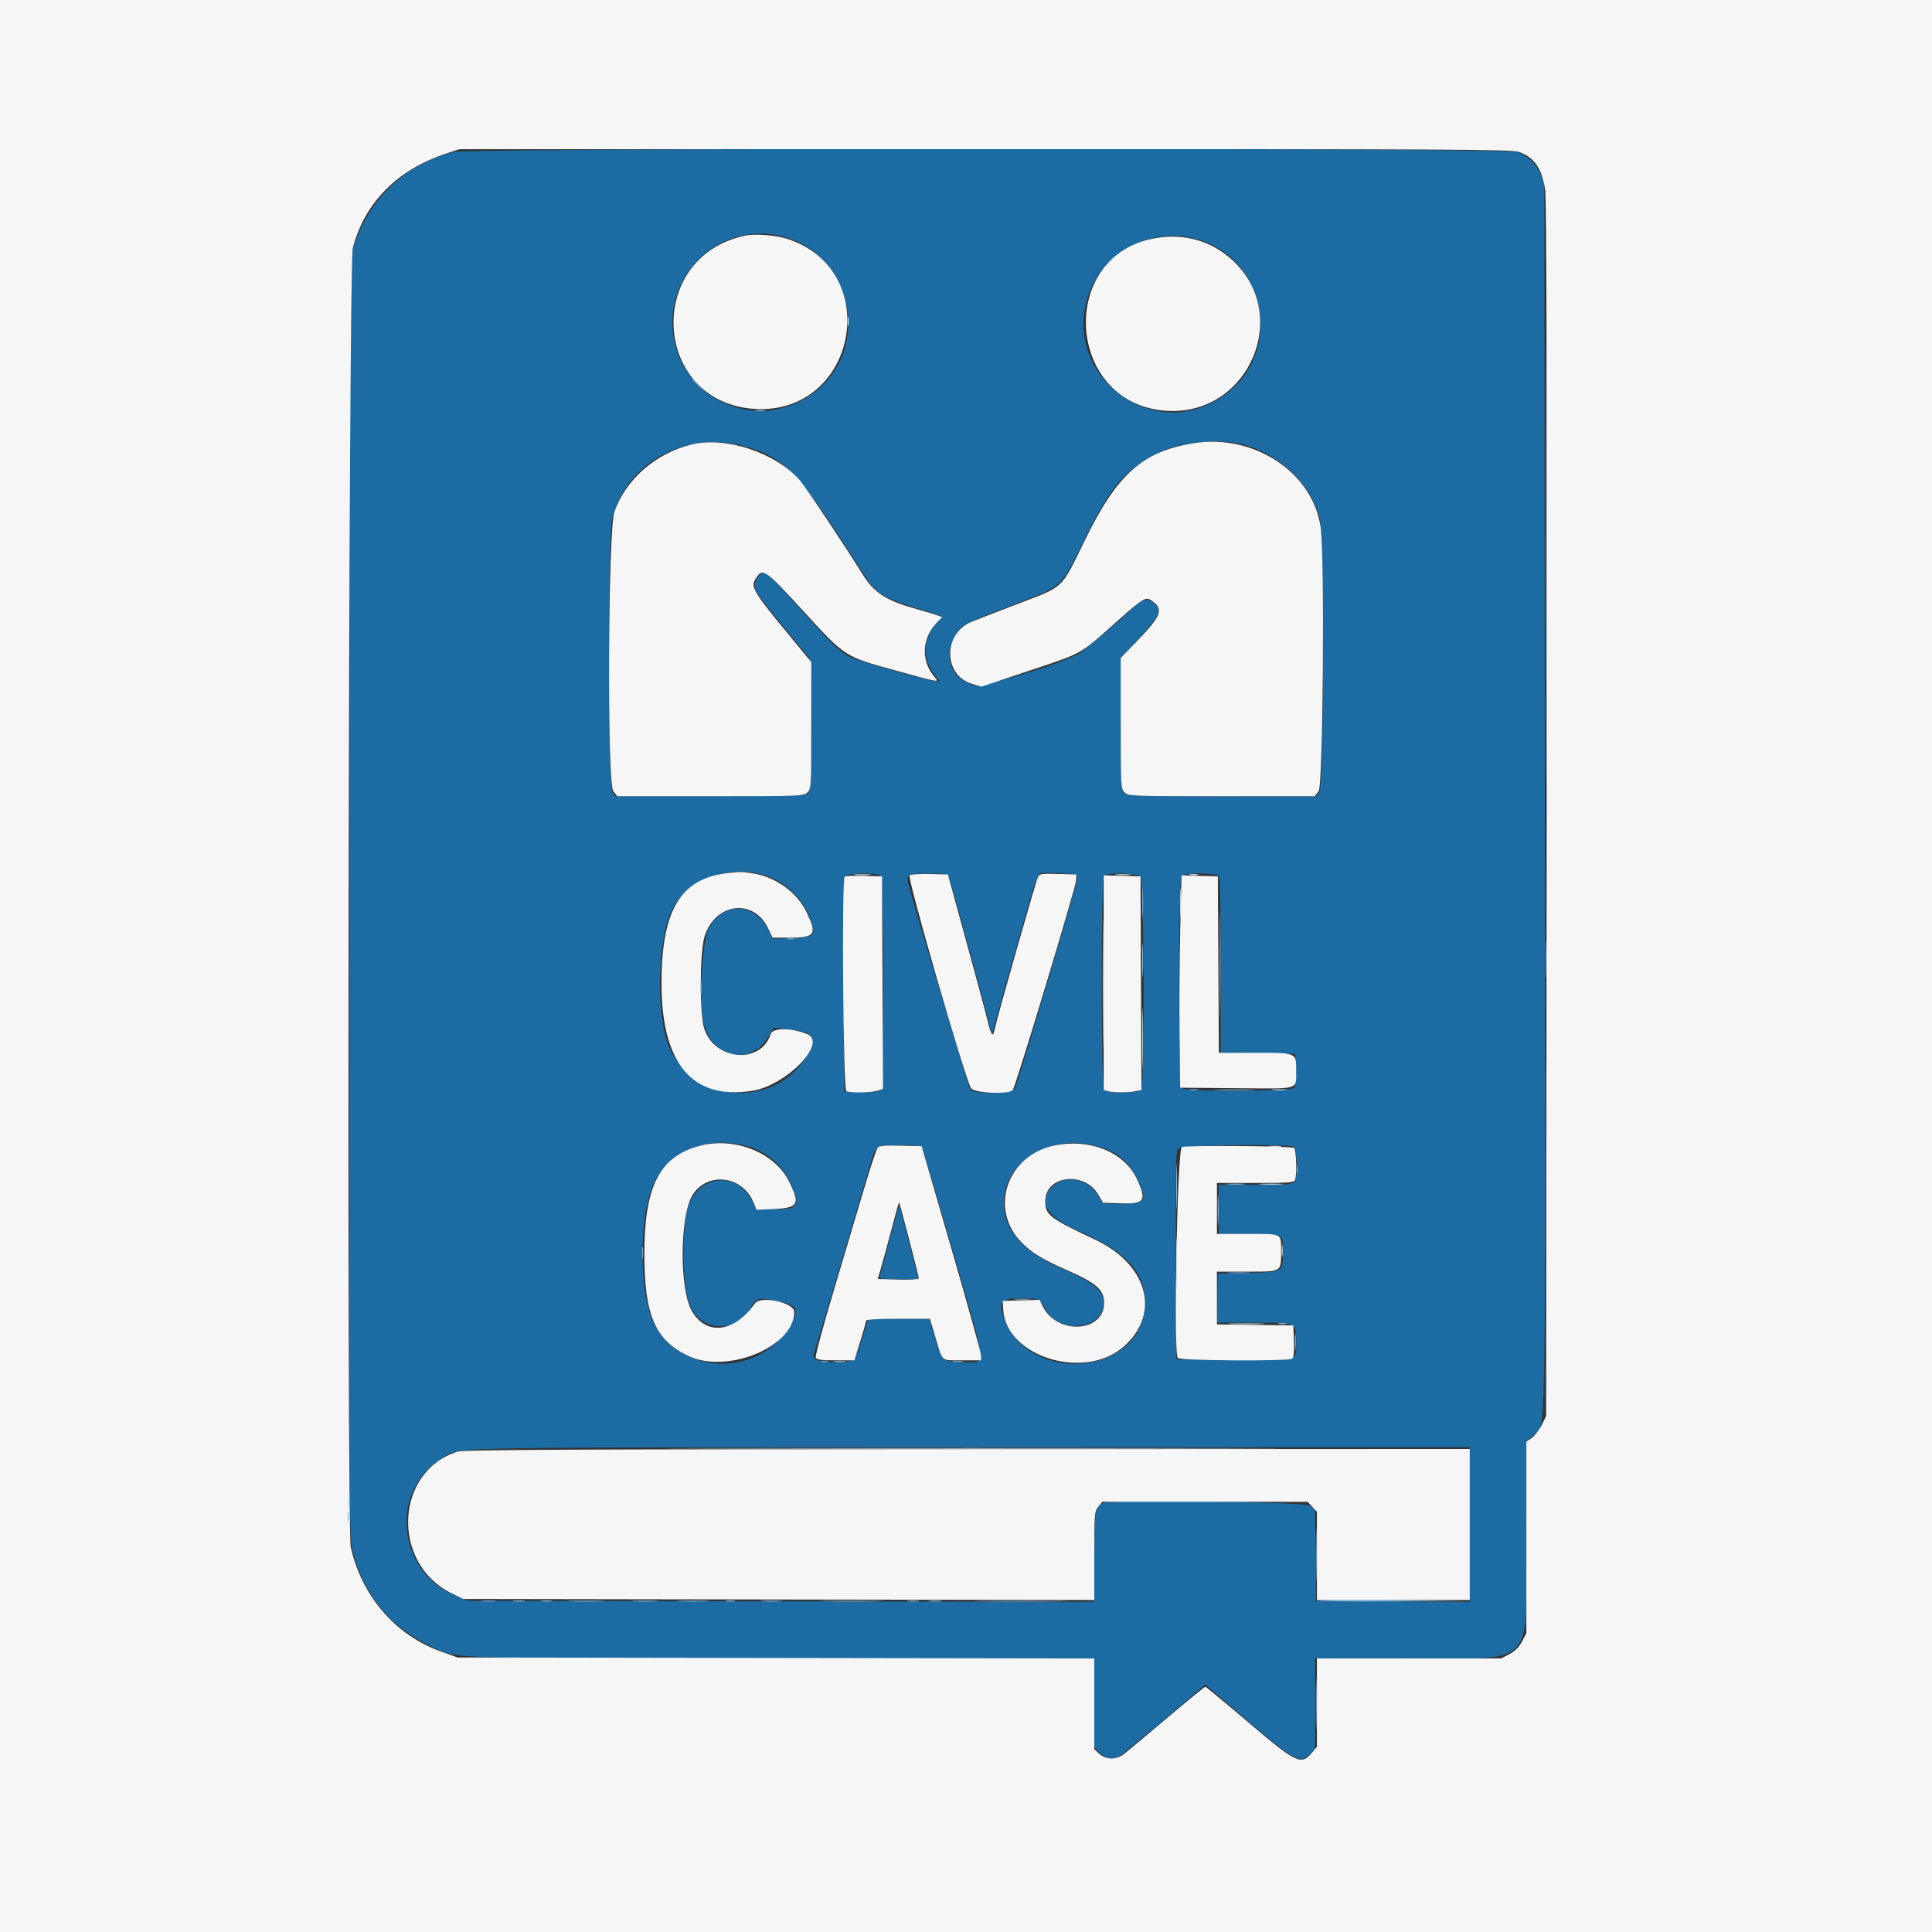
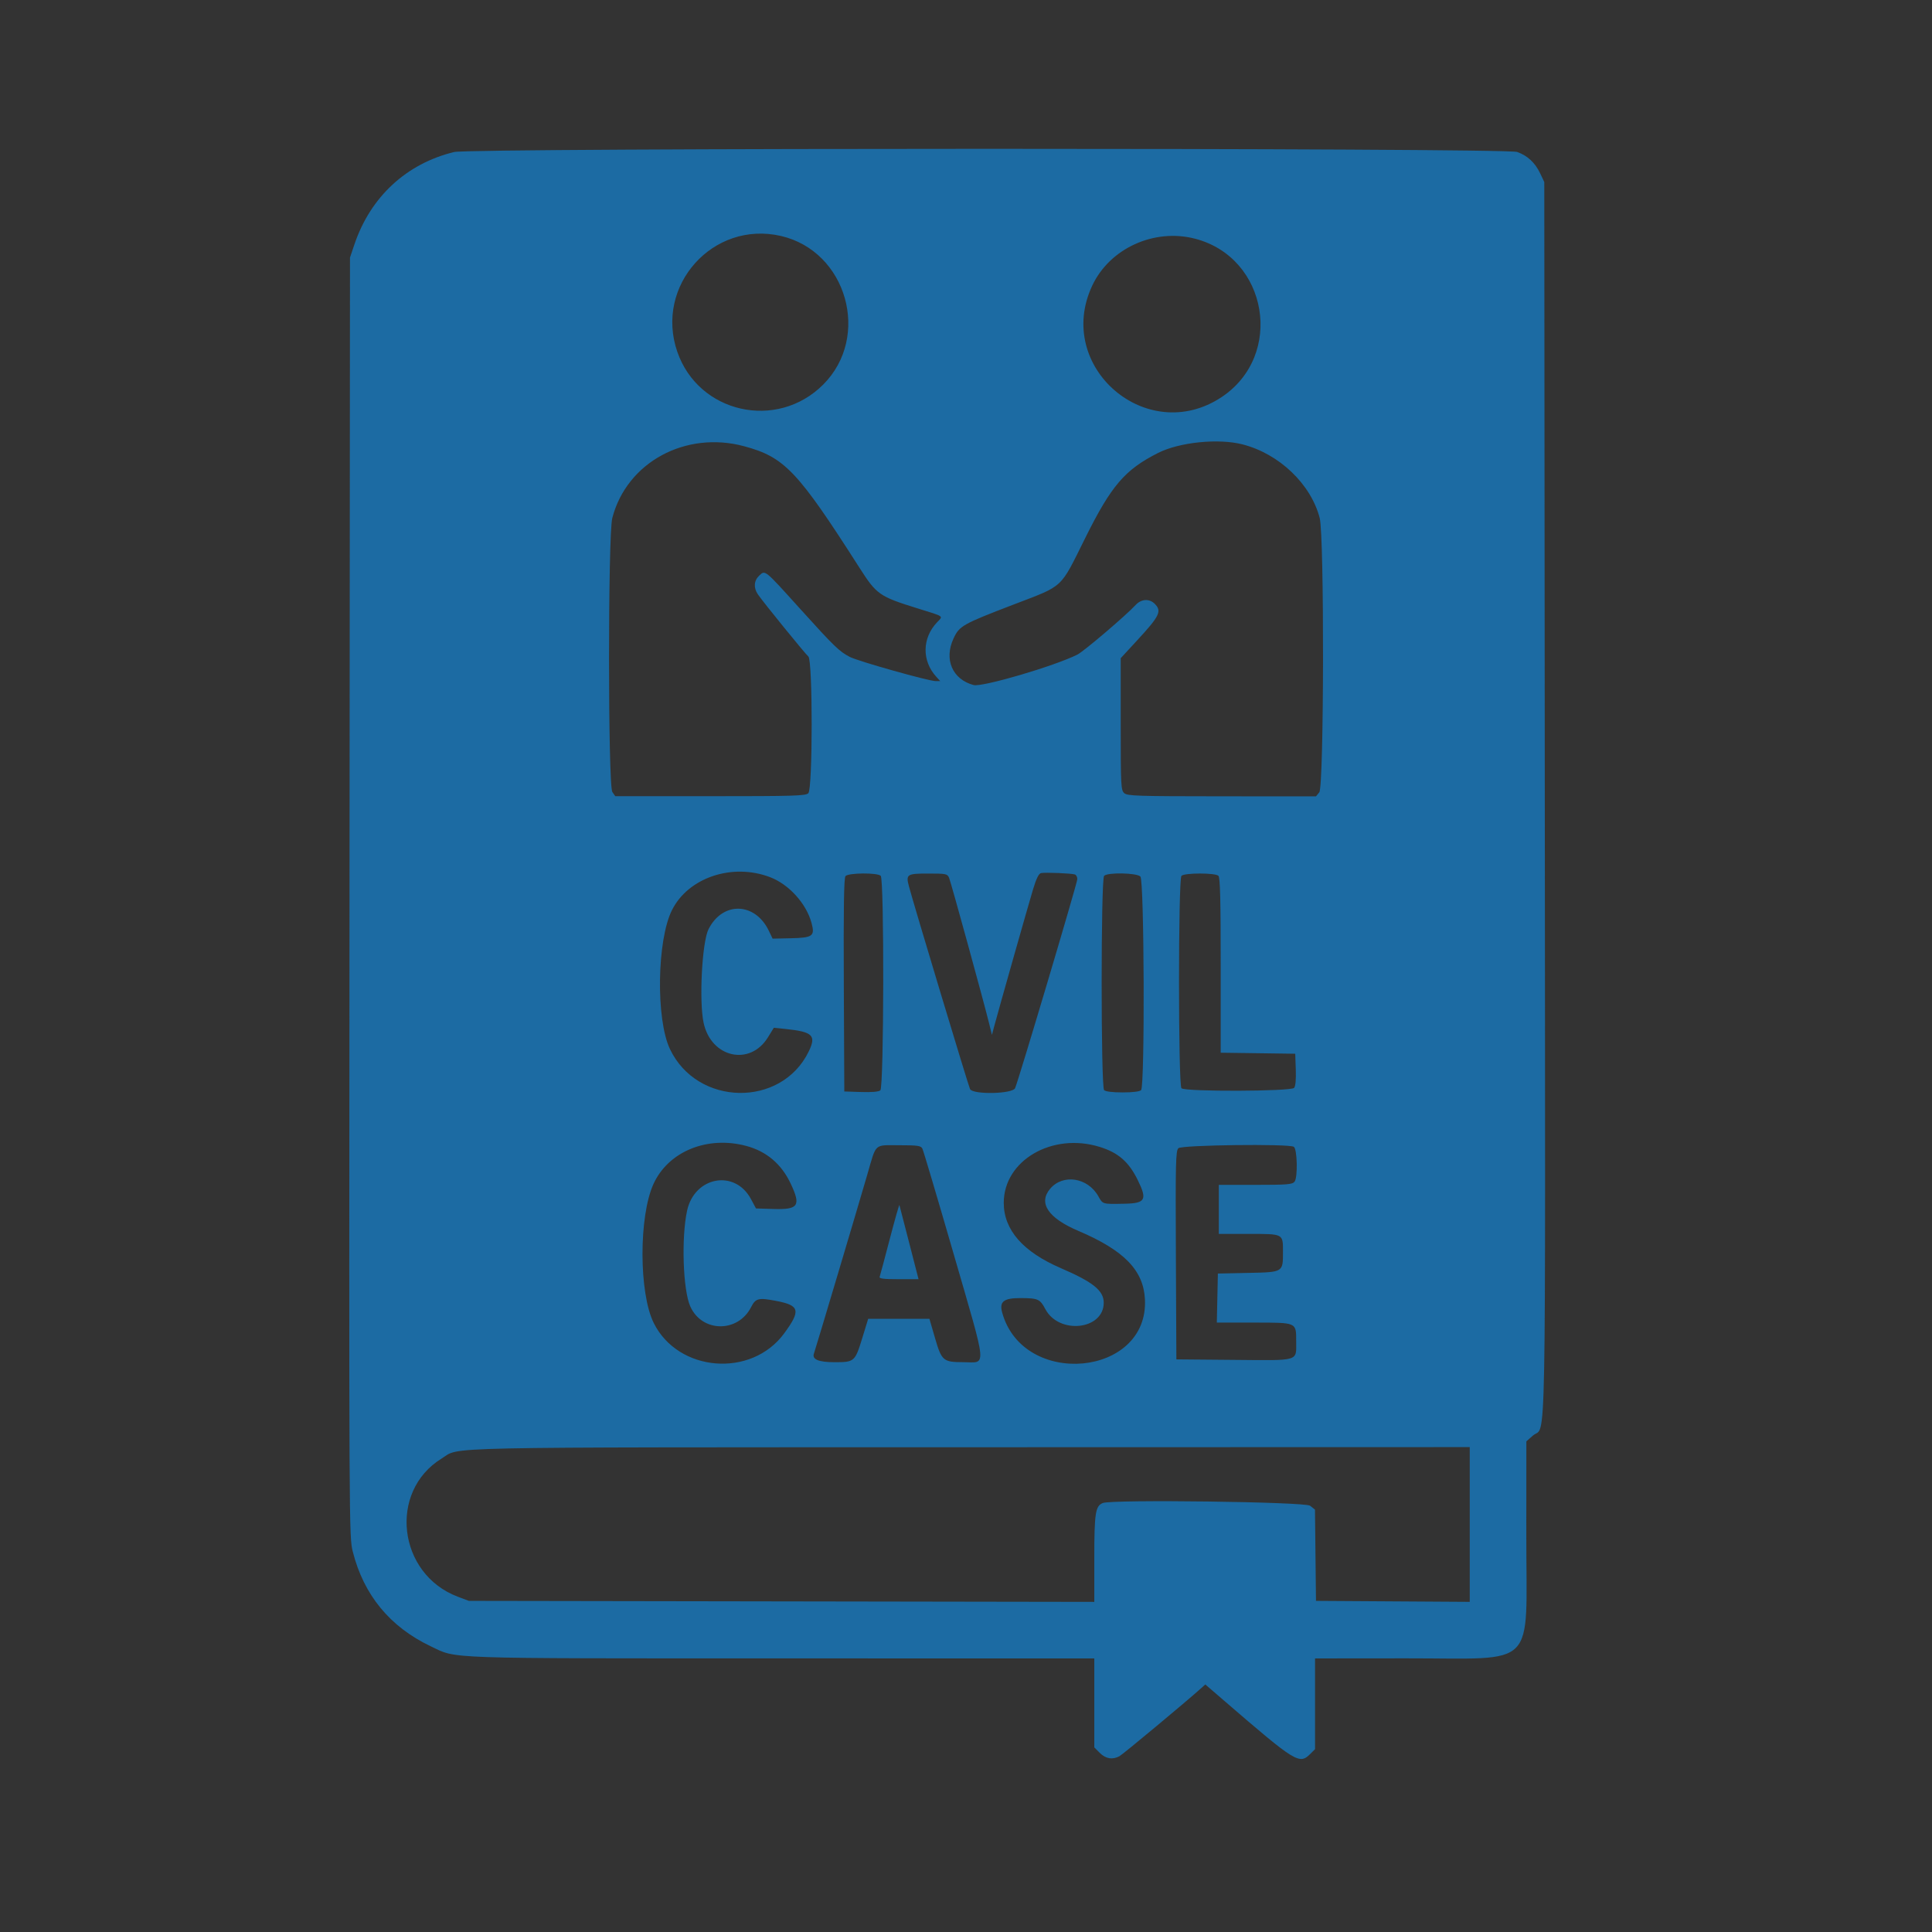
<svg xmlns="http://www.w3.org/2000/svg" id="svg" width="400" height="400" viewBox="0, 0, 400,400">
  <rect x="0" y="0" width="400" height="400" fill="#333333" stroke="none" />
  <g id="svgg">
    <path id="path0" d="M94.031 31.471 C 84.153 33.865,76.705 40.760,73.385 50.586 L 72.461 53.320 72.359 185.739 C 72.258 317.391,72.262 318.175,73.045 321.272 C 75.314 330.242,80.755 336.845,89.174 340.843 C 94.734 343.484,90.714 343.345,162.012 343.353 L 226.563 343.359 226.563 352.569 L 226.563 361.779 227.704 362.921 C 228.925 364.142,230.319 364.378,231.764 363.608 C 232.459 363.237,245.561 352.333,248.699 349.513 L 249.546 348.751 253.582 352.232 C 268.358 364.975,269.025 365.385,271.307 363.104 L 272.266 362.145 272.266 352.752 L 272.266 343.359 291.113 343.342 C 318.588 343.317,315.995 345.952,316.007 318.054 L 316.016 298.414 317.357 297.235 C 320.179 294.758,319.952 306.887,319.833 165.234 L 319.727 37.695 318.898 35.938 C 317.843 33.698,316.263 32.222,314.106 31.460 C 311.647 30.593,97.613 30.604,94.031 31.471 M161.675 48.852 C 175.335 52.001,180.366 69.709,170.421 79.637 C 160.828 89.214,144.602 85.546,140.220 72.809 C 135.514 59.132,147.622 45.612,161.675 48.852 M247.447 49.427 C 262.549 53.361,265.920 73.587,252.912 82.221 C 237.467 92.473,218.269 75.945,226.124 59.159 C 229.747 51.417,238.954 47.215,247.447 49.427 M154.102 92.398 C 162.429 94.648,165.139 97.505,177.919 117.509 C 181.501 123.116,182.042 123.494,190.039 125.978 C 195.618 127.711,195.304 127.488,194.035 128.813 C 190.896 132.091,190.824 136.813,193.864 140.137 L 194.667 141.016 193.720 141.015 C 192.264 141.014,177.673 136.904,175.944 136.008 C 173.764 134.878,172.711 133.857,165.592 125.977 C 158.214 117.808,158.445 117.996,157.194 119.171 C 156.086 120.212,155.978 121.695,156.912 123.058 C 158.033 124.695,166.724 135.390,167.364 135.922 C 168.283 136.685,168.274 163.310,167.355 164.230 C 166.813 164.772,164.431 164.844,147.065 164.844 L 127.388 164.844 126.780 163.976 C 125.871 162.678,125.862 110.728,126.770 107.243 C 129.773 95.715,141.934 89.110,154.102 92.398 M257.242 92.001 C 264.821 93.936,271.397 100.204,273.229 107.240 C 274.200 110.968,274.123 162.832,273.145 164.037 L 272.461 164.879 252.967 164.867 C 235.319 164.856,233.404 164.793,232.752 164.203 C 232.078 163.593,232.031 162.671,232.031 149.910 L 232.031 136.269 235.443 132.573 C 240.122 127.505,240.589 126.527,239.063 125.000 C 237.956 123.893,236.274 124.001,235.127 125.251 C 233.172 127.383,224.396 134.858,223.065 135.525 C 218.297 137.915,203.347 142.304,201.579 141.833 C 197.185 140.662,195.400 136.524,197.419 132.189 C 198.632 129.583,199.253 129.232,209.771 125.195 C 220.421 121.107,219.369 122.082,224.704 111.354 C 230.093 100.515,232.902 97.240,239.784 93.770 C 244.200 91.544,252.255 90.727,257.242 92.001 M159.432 181.607 C 163.343 183.097,166.953 187.091,168.027 191.115 C 168.749 193.821,168.275 194.160,163.638 194.258 L 159.961 194.336 159.177 192.704 C 156.321 186.760,149.607 186.586,146.691 192.381 C 145.351 195.042,144.710 207.250,145.673 211.757 C 147.219 218.993,155.274 220.813,158.995 214.766 L 160.212 212.788 162.625 213.037 C 168.290 213.622,169.061 214.379,167.415 217.743 C 161.719 229.386,144.309 229.044,138.698 217.179 C 135.775 210.998,136.012 194.681,139.116 188.448 C 142.479 181.694,151.600 178.623,159.432 181.607 M222.559 181.053 C 222.827 181.148,223.047 181.581,223.047 182.015 C 223.047 182.795,210.902 223.596,210.164 225.293 C 209.641 226.497,201.463 226.668,200.836 225.488 C 200.516 224.886,189.180 187.267,188.185 183.505 C 187.527 181.015,187.762 180.859,192.184 180.859 C 195.881 180.859,196.133 180.911,196.495 181.738 C 196.864 182.579,203.587 207.037,204.791 211.914 L 205.369 214.258 205.836 212.500 C 206.700 209.244,212.913 187.334,213.887 184.110 C 214.554 181.900,215.061 180.869,215.531 180.764 C 216.349 180.582,221.869 180.809,222.559 181.053 M182.344 181.328 C 183.089 182.073,183.013 225.129,182.265 225.749 C 181.915 226.040,180.474 226.163,178.261 226.090 L 174.805 225.977 174.704 203.950 C 174.631 188.008,174.725 181.777,175.045 181.392 C 175.619 180.699,181.662 180.647,182.344 181.328 M236.105 181.473 C 236.912 182.280,237.052 224.901,236.250 225.703 C 235.958 225.995,234.514 226.172,232.422 226.172 C 230.330 226.172,228.886 225.995,228.594 225.703 C 227.917 225.027,227.917 182.005,228.594 181.328 C 229.331 180.591,235.338 180.707,236.105 181.473 M252.266 181.328 C 252.617 181.679,252.734 186.335,252.734 199.875 L 252.734 217.952 260.449 218.058 L 268.164 218.164 268.278 221.425 C 268.350 223.492,268.226 224.886,267.937 225.233 C 267.322 225.975,245.347 226.050,244.609 225.312 C 243.933 224.636,243.933 182.005,244.609 181.328 C 245.242 180.695,251.633 180.695,252.266 181.328 M154.492 237.248 C 158.684 238.365,161.779 240.983,163.694 245.031 C 165.874 249.641,165.315 250.470,160.135 250.308 L 156.519 250.195 155.472 248.242 C 152.141 242.032,143.761 243.587,142.244 250.698 C 141.043 256.330,141.402 267.056,142.905 270.455 C 145.309 275.890,152.767 275.996,155.504 270.634 C 156.455 268.771,157.012 268.634,160.749 269.349 C 165.580 270.274,165.831 271.340,162.334 276.090 C 155.546 285.310,140.427 284.096,135.355 273.924 C 132.266 267.727,132.238 251.809,135.305 245.110 C 138.378 238.397,146.427 235.099,154.492 237.248 M227.712 237.463 C 231.547 238.657,233.709 240.548,235.568 244.336 C 237.566 248.408,237.156 249.135,232.806 249.219 C 228.201 249.309,228.342 249.349,227.399 247.672 C 225.210 243.777,220.061 242.982,217.411 246.131 C 214.927 249.083,217.011 252.185,223.265 254.843 C 232.722 258.863,236.739 262.988,237.047 268.993 C 237.869 285.035,211.818 287.467,207.491 271.753 C 206.868 269.492,207.797 268.748,211.230 268.755 C 214.906 268.763,215.318 268.943,216.415 271.018 C 219.237 276.363,228.516 275.359,228.516 269.709 C 228.516 267.210,226.305 265.429,219.638 262.557 C 211.778 259.170,207.808 254.625,207.817 249.023 C 207.830 240.235,217.871 234.400,227.712 237.463 M190.962 237.793 C 191.163 238.169,194.094 248.041,197.477 259.730 C 204.519 284.068,204.340 282.036,199.437 282.025 C 195.273 282.017,194.958 281.748,193.590 277.046 L 192.427 273.047 186.088 273.047 L 179.748 273.047 178.518 277.051 C 177.021 281.920,176.894 282.031,172.805 282.031 C 169.452 282.031,168.055 281.435,168.527 280.204 C 168.780 279.546,177.616 249.909,179.567 243.178 C 181.486 236.555,180.887 237.109,186.133 237.109 C 189.986 237.109,190.648 237.203,190.962 237.793 M267.870 237.431 C 268.591 237.889,268.713 243.821,268.019 244.663 C 267.552 245.228,266.496 245.313,259.913 245.313 L 252.344 245.313 252.344 250.391 L 252.344 255.469 258.516 255.469 C 265.781 255.469,265.625 255.387,265.625 259.183 C 265.625 263.445,265.718 263.389,258.355 263.544 L 252.148 263.675 252.039 268.752 L 251.930 273.828 259.531 273.828 C 268.565 273.828,268.359 273.738,268.359 277.688 C 268.359 281.933,269.241 281.669,255.469 281.549 L 243.555 281.445 243.454 259.894 C 243.364 240.688,243.420 238.277,243.970 237.727 C 244.645 237.051,266.840 236.776,267.870 237.431 M184.214 256.536 C 183.161 260.568,182.220 264.087,182.124 264.355 C 181.990 264.726,182.937 264.844,186.061 264.844 L 190.175 264.844 188.238 257.324 C 187.173 253.188,186.263 249.670,186.215 249.505 C 186.167 249.340,185.267 252.504,184.214 256.536 M304.297 315.629 L 304.297 331.649 288.379 331.547 L 272.461 331.445 272.356 321.996 L 272.252 312.546 271.229 311.742 C 270.209 310.939,230.327 310.417,228.338 311.180 C 226.791 311.774,226.562 313.249,226.563 322.644 L 226.563 331.654 161.816 331.550 L 97.070 331.445 94.782 330.581 C 82.344 325.884,80.349 308.794,91.442 301.968 C 95.455 299.499,87.742 299.663,200.879 299.635 L 304.297 299.609 304.297 315.629 " stroke="none" fill="#1c6ba3" fill-rule="evenodd" />
-     <path id="path1" d="M0.000 200.000 L 0.000 400.000 200.000 400.000 L 400.000 400.000 400.000 200.000 L 400.000 0.000 200.000 0.000 L 0.000 0.000 0.000 200.000 M314.491 31.459 C 317.655 32.575,319.242 34.873,319.922 39.323 C 320.201 41.148,320.297 81.718,320.224 167.578 L 320.117 293.164 319.205 295.017 C 318.703 296.036,317.780 297.234,317.154 297.680 L 316.016 298.491 316.016 318.325 L 316.016 338.158 315.116 339.859 C 314.501 341.022,313.678 341.845,312.516 342.460 L 310.815 343.359 291.735 343.359 L 272.656 343.359 272.656 352.509 L 272.656 361.659 271.645 362.861 C 269.389 365.542,268.435 365.090,258.516 356.645 C 253.725 352.566,249.691 349.226,249.553 349.223 C 249.414 349.221,245.811 352.165,241.545 355.767 C 237.279 359.368,233.282 362.708,232.662 363.189 C 231.111 364.391,228.946 364.355,227.596 363.105 L 226.562 362.147 226.563 352.757 L 226.563 343.368 160.645 343.266 L 94.727 343.164 91.360 341.959 C 81.886 338.567,74.930 330.538,72.620 320.329 C 71.770 316.574,72.169 54.801,73.029 51.437 C 75.439 42.016,82.246 35.105,92.383 31.789 L 95.117 30.894 203.955 30.877 C 300.796 30.861,312.980 30.925,314.491 31.459 M154.102 48.819 C 133.214 53.430,135.220 83.596,156.487 84.674 C 177.269 85.727,182.992 56.326,163.323 49.556 C 160.774 48.679,156.342 48.324,154.102 48.819 M239.453 49.265 C 218.696 52.607,220.580 83.818,241.614 85.060 C 258.530 86.059,267.539 65.207,255.110 53.820 C 250.851 49.917,245.347 48.316,239.453 49.265 M143.190 92.032 C 135.743 93.833,129.488 99.301,127.192 106.014 C 125.894 109.812,125.687 162.169,126.964 163.793 L 127.791 164.844 147.099 164.844 C 165.885 164.844,166.427 164.823,167.188 164.063 C 167.938 163.312,167.969 162.760,167.969 150.181 L 167.969 137.081 163.239 131.333 C 155.624 122.079,155.275 121.449,156.667 119.494 C 158.003 117.618,158.487 117.970,166.271 126.465 C 175.091 136.091,174.745 135.869,185.446 138.828 C 194.250 141.264,194.533 141.315,193.637 140.325 C 190.671 137.048,190.763 132.278,193.857 129.018 L 195.048 127.763 194.106 127.405 C 193.588 127.209,191.758 126.656,190.039 126.178 C 183.349 124.317,181.008 122.810,178.497 118.750 C 175.083 113.228,166.754 100.759,165.608 99.455 C 160.556 93.701,150.313 90.309,143.190 92.032 M247.070 91.772 C 236.526 93.497,231.336 98.120,224.673 111.719 C 219.496 122.287,220.612 121.248,210.158 125.237 C 205.325 127.082,201.018 128.771,200.588 128.992 C 195.144 131.778,195.552 139.896,201.219 141.579 L 203.197 142.167 213.220 138.823 C 224.310 135.122,223.478 135.590,231.149 128.746 C 237.028 123.501,237.231 123.392,238.815 124.638 C 240.895 126.274,240.285 127.696,235.289 132.860 L 232.031 136.228 232.031 149.754 C 232.031 162.760,232.061 163.311,232.813 164.063 C 233.573 164.823,234.115 164.844,252.901 164.844 L 272.209 164.844 273.019 163.815 C 273.928 162.658,274.283 115.261,273.428 109.180 C 271.829 97.813,259.582 89.724,247.070 91.772 M150.781 180.744 C 140.969 181.821,137.010 188.288,136.958 203.320 C 136.901 220.161,143.247 227.787,155.706 225.850 C 162.815 224.745,171.439 215.830,167.090 214.083 C 163.795 212.760,159.983 212.761,159.563 214.085 C 157.545 220.443,147.866 219.608,145.785 212.896 C 144.822 209.791,144.863 197.299,145.847 194.004 C 147.942 186.984,155.932 185.838,158.984 192.119 L 159.961 194.129 163.546 194.135 C 168.755 194.143,169.204 193.457,166.991 188.867 C 165.016 184.773,160.703 181.618,156.035 180.854 C 153.707 180.473,153.325 180.465,150.781 180.744 M188.315 181.213 C 187.744 181.583,199.766 223.240,201.037 225.293 C 201.680 226.332,208.877 226.657,209.684 225.684 C 210.271 224.975,222.764 183.619,222.812 182.227 L 222.852 181.055 219.064 180.943 C 215.757 180.846,215.230 180.920,214.911 181.529 C 214.511 182.290,206.419 210.723,206.010 212.801 C 205.602 214.872,205.253 214.588,204.540 211.603 C 204.170 210.055,202.154 202.549,200.060 194.922 L 196.252 181.055 192.560 180.955 C 190.529 180.901,188.619 181.017,188.315 181.213 M174.883 181.497 C 174.237 182.143,174.574 225.684,175.227 225.935 C 176.205 226.310,180.707 226.211,181.814 225.790 L 182.819 225.407 182.718 203.426 L 182.617 181.445 178.887 181.334 C 176.835 181.273,175.033 181.347,174.883 181.497 M228.516 203.456 L 228.516 225.690 229.395 225.926 C 230.548 226.235,233.569 226.235,235.111 225.927 L 236.335 225.682 236.234 203.564 L 236.133 181.445 232.324 181.334 L 228.516 181.222 228.516 203.456 M244.355 192.272 C 244.209 198.348,244.144 208.242,244.212 214.258 L 244.336 225.195 256.028 225.299 C 269.373 225.417,268.345 225.726,268.353 221.596 C 268.361 217.899,268.528 217.969,259.600 217.969 L 252.351 217.969 252.250 199.707 L 252.148 181.445 248.385 181.334 L 244.621 181.223 244.355 192.272 M144.597 237.304 C 136.481 239.591,133.421 245.679,133.407 259.570 C 133.393 272.198,135.593 277.371,142.383 280.681 C 150.436 284.608,164.418 278.873,164.449 271.630 C 164.458 269.683,157.484 268.172,156.294 269.862 C 152.036 275.917,146.242 276.611,143.234 271.427 C 140.641 266.958,140.724 251.724,143.365 247.453 C 146.378 242.577,153.586 243.330,155.916 248.765 L 156.654 250.486 160.128 250.319 C 165.309 250.072,165.707 249.387,163.405 244.685 C 160.406 238.561,151.935 235.236,144.597 237.304 M218.450 237.133 C 208.475 239.099,204.635 250.354,211.571 257.293 C 213.743 259.467,215.718 260.670,220.808 262.920 C 227.058 265.683,228.594 267.037,228.594 269.783 C 228.594 275.835,218.967 276.451,215.963 270.592 L 215.204 269.113 211.411 269.224 L 207.617 269.336 207.691 270.994 C 208.133 280.937,224.687 286.005,232.795 278.681 C 240.386 271.822,237.563 261.714,226.627 256.604 C 217.304 252.247,216.406 251.550,216.406 248.660 C 216.406 243.376,224.486 242.382,227.368 247.311 L 228.370 249.023 231.916 249.135 C 237.009 249.296,237.477 248.624,235.402 244.141 C 232.831 238.584,225.810 235.682,218.450 237.133 M181.699 237.625 C 181.452 237.922,180.214 241.663,178.947 245.938 C 177.679 250.213,174.847 259.729,172.653 267.085 C 170.458 274.441,168.765 280.725,168.889 281.050 C 169.071 281.522,169.895 281.641,173.004 281.641 L 176.892 281.641 178.095 277.771 C 178.756 275.643,179.297 273.709,179.297 273.474 C 179.297 273.182,181.385 273.047,185.914 273.047 L 192.531 273.047 193.545 276.465 C 195.222 282.120,194.697 281.641,199.210 281.641 L 203.125 281.641 203.098 280.566 C 203.084 279.976,200.314 270.000,196.944 258.398 L 190.817 237.305 186.482 237.195 C 183.164 237.111,182.042 237.212,181.699 237.625 M244.688 237.485 C 243.754 237.869,242.930 280.047,243.836 281.152 C 244.300 281.718,266.619 281.865,267.497 281.308 C 267.861 281.078,267.970 280.067,267.888 277.701 L 267.773 274.414 259.863 274.308 L 251.953 274.203 251.953 268.742 L 251.953 263.281 258.125 263.281 C 265.479 263.281,265.234 263.424,265.234 259.143 C 265.234 255.230,265.706 255.469,257.976 255.469 L 251.953 255.469 251.953 250.195 L 251.953 244.922 259.919 244.922 C 266.823 244.922,267.917 244.839,268.122 244.304 C 268.548 243.195,268.383 237.952,267.914 237.662 C 267.257 237.256,245.648 237.092,244.688 237.485 M188.243 256.679 C 189.338 260.890,190.235 264.494,190.235 264.687 C 190.236 264.882,188.339 264.985,185.991 264.918 L 181.745 264.797 182.608 261.793 C 183.083 260.141,184.054 256.547,184.766 253.806 C 185.479 251.065,186.105 248.867,186.157 248.923 C 186.209 248.978,187.148 252.469,188.243 256.679 M94.727 300.544 C 81.684 304.645,80.922 323.746,93.555 329.911 L 95.898 331.055 161.230 331.158 L 226.563 331.261 226.563 322.129 C 226.563 313.481,226.605 312.941,227.372 311.967 L 228.182 310.938 249.461 310.938 L 270.740 310.938 271.698 311.971 L 272.656 313.005 272.656 322.127 L 272.656 331.250 288.477 331.250 L 304.297 331.250 304.297 315.625 L 304.297 300.000 200.293 300.026 C 117.898 300.047,95.964 300.154,94.727 300.544 " stroke="none" fill="#f6f6f6" fill-rule="evenodd" />
-     <path id="path2" d="M156.543 85.041 C 157.026 85.134,157.817 85.134,158.301 85.041 C 158.784 84.948,158.389 84.872,157.422 84.872 C 156.455 84.872,156.060 84.948,156.543 85.041 M252.524 199.609 C 252.524 209.385,252.574 213.384,252.636 208.496 C 252.698 203.608,252.698 195.610,252.636 190.723 C 252.574 185.835,252.524 189.834,252.524 199.609 M236.483 198.828 C 236.483 201.943,236.544 203.218,236.618 201.660 C 236.692 200.103,236.692 197.554,236.618 195.996 C 236.544 194.438,236.483 195.713,236.483 198.828 M251.855 225.682 C 253.843 225.753,257.095 225.753,259.082 225.682 C 261.069 225.611,259.443 225.553,255.469 225.553 C 251.494 225.553,249.868 225.611,251.855 225.682 M243.523 245.703 C 243.523 249.893,243.580 251.606,243.651 249.512 C 243.721 247.417,243.721 243.989,243.651 241.895 C 243.580 239.800,243.523 241.514,243.523 245.703 M254.199 245.208 C 255.112 245.290,256.606 245.290,257.520 245.208 C 258.433 245.126,257.686 245.058,255.859 245.058 C 254.033 245.058,253.286 245.126,254.199 245.208 M252.105 250.586 C 252.106 253.379,252.168 254.470,252.243 253.011 C 252.319 251.552,252.318 249.267,252.242 247.933 C 252.166 246.599,252.104 247.793,252.105 250.586 M264.751 274.104 C 265.237 274.198,265.940 274.194,266.313 274.097 C 266.687 273.999,266.289 273.922,265.430 273.927 C 264.570 273.931,264.265 274.011,264.751 274.104 M320.075 286.328 C 320.075 289.229,320.136 290.415,320.212 288.965 C 320.287 287.515,320.287 285.142,320.212 283.691 C 320.136 282.241,320.075 283.428,320.075 286.328 M172.754 281.920 C 173.345 282.010,174.312 282.010,174.902 281.920 C 175.493 281.831,175.010 281.758,173.828 281.758 C 172.646 281.758,172.163 281.831,172.754 281.920 M71.981 314.063 C 71.981 315.029,72.058 315.425,72.151 314.941 C 72.244 314.458,72.244 313.667,72.151 313.184 C 72.058 312.700,71.981 313.096,71.981 314.063 M272.602 331.352 C 272.766 331.516,279.745 331.604,288.110 331.547 L 303.320 331.445 287.812 331.250 C 279.283 331.142,272.438 331.189,272.602 331.352 M106.348 331.530 C 106.938 331.619,107.905 331.619,108.496 331.530 C 109.087 331.440,108.604 331.367,107.422 331.367 C 106.240 331.367,105.757 331.440,106.348 331.530 M112.212 331.530 C 112.806 331.620,113.685 331.618,114.166 331.525 C 114.646 331.432,114.160 331.359,113.086 331.362 C 112.012 331.365,111.619 331.441,112.212 331.530 M118.280 331.541 C 120.063 331.613,122.875 331.613,124.530 331.540 C 126.185 331.467,124.727 331.408,121.289 331.408 C 117.852 331.409,116.498 331.468,118.280 331.541 M131.348 331.539 C 132.583 331.616,134.604 331.616,135.840 331.539 C 137.075 331.461,136.064 331.398,133.594 331.398 C 131.123 331.398,130.112 331.461,131.348 331.539 M140.706 331.539 C 142.146 331.614,144.607 331.615,146.174 331.540 C 147.741 331.466,146.563 331.405,143.555 331.404 C 140.547 331.404,139.265 331.464,140.706 331.539 M150.293 331.526 C 150.776 331.619,151.567 331.619,152.051 331.526 C 152.534 331.433,152.139 331.356,151.172 331.356 C 150.205 331.356,149.810 331.433,150.293 331.526 M157.910 331.537 C 158.931 331.618,160.601 331.618,161.621 331.537 C 162.642 331.457,161.807 331.391,159.766 331.391 C 157.725 331.391,156.890 331.457,157.910 331.537 M170.801 331.542 C 173.755 331.608,178.589 331.608,181.543 331.542 C 184.497 331.476,182.080 331.421,176.172 331.421 C 170.264 331.421,167.847 331.476,170.801 331.542 M187.988 331.530 C 188.579 331.619,189.546 331.619,190.137 331.530 C 190.728 331.440,190.244 331.367,189.063 331.367 C 187.881 331.367,187.397 331.440,187.988 331.530 M192.487 331.533 C 193.190 331.620,194.244 331.618,194.831 331.529 C 195.418 331.440,194.844 331.369,193.555 331.371 C 192.266 331.373,191.785 331.446,192.487 331.533 M203.613 331.542 C 207.856 331.606,214.800 331.606,219.043 331.542 C 223.286 331.479,219.814 331.428,211.328 331.428 C 202.842 331.428,199.370 331.479,203.613 331.542 " stroke="none" fill="#93b7d0" fill-rule="evenodd" />
-     <path id="path3" d="M143.359 78.638 C 143.359 78.705,143.931 79.276,144.629 79.907 L 145.898 81.055 144.751 79.785 C 143.682 78.602,143.359 78.336,143.359 78.638 M236.480 186.914 C 236.481 189.707,236.543 190.798,236.618 189.339 C 236.694 187.880,236.693 185.595,236.617 184.261 C 236.541 182.927,236.479 184.121,236.480 186.914 M162.988 194.410 C 163.364 194.508,163.979 194.508,164.355 194.410 C 164.731 194.312,164.424 194.231,163.672 194.231 C 162.920 194.231,162.612 194.312,162.988 194.410 M145.050 204.492 C 145.052 205.996,145.122 206.563,145.207 205.753 C 145.292 204.943,145.290 203.712,145.204 203.019 C 145.118 202.325,145.048 202.988,145.050 204.492 M246.391 225.667 C 246.877 225.760,247.580 225.757,247.954 225.659 C 248.327 225.561,247.930 225.485,247.070 225.489 C 246.211 225.493,245.905 225.573,246.391 225.667 M268.450 242.188 C 268.450 242.939,268.530 243.247,268.629 242.871 C 268.727 242.495,268.727 241.880,268.629 241.504 C 268.530 241.128,268.450 241.436,268.450 242.188 M132.930 259.375 C 132.930 260.557,133.003 261.040,133.092 260.449 C 133.182 259.858,133.182 258.892,133.092 258.301 C 133.003 257.710,132.930 258.193,132.930 259.375 M254.603 263.570 C 255.738 263.649,257.496 263.648,258.509 263.568 C 259.522 263.488,258.594 263.423,256.445 263.424 C 254.297 263.425,253.468 263.491,254.603 263.570 M210.069 269.037 C 210.988 269.119,212.394 269.118,213.194 269.034 C 213.994 268.950,213.242 268.882,211.523 268.884 C 209.805 268.885,209.150 268.954,210.069 269.037 M268.100 277.734 C 268.100 279.346,268.169 280.005,268.253 279.199 C 268.338 278.394,268.338 277.075,268.253 276.270 C 268.169 275.464,268.100 276.123,268.100 277.734 M170.020 281.910 C 170.396 282.008,171.011 282.008,171.387 281.910 C 171.763 281.812,171.455 281.731,170.703 281.731 C 169.951 281.731,169.644 281.812,170.020 281.910 M197.369 281.921 C 197.962 282.011,198.841 282.008,199.322 281.916 C 199.802 281.823,199.316 281.749,198.242 281.752 C 197.168 281.755,196.775 281.831,197.369 281.921 M272.433 322.070 C 272.433 327.012,272.489 328.979,272.558 326.443 C 272.626 323.906,272.625 319.863,272.557 317.458 C 272.489 315.054,272.433 317.129,272.433 322.070 M99.902 331.533 C 100.601 331.619,101.743 331.619,102.441 331.533 C 103.140 331.446,102.568 331.375,101.172 331.375 C 99.775 331.375,99.204 331.446,99.902 331.533 M272.433 352.734 C 272.433 357.568,272.489 359.546,272.557 357.129 C 272.626 354.712,272.626 350.757,272.557 348.340 C 272.489 345.923,272.433 347.900,272.433 352.734 " stroke="none" fill="#7ca4c4" fill-rule="evenodd" />
-     <path id="path4" d="M320.113 116.211 C 320.113 157.891,320.159 174.883,320.215 153.973 C 320.271 133.062,320.271 98.961,320.215 78.192 C 320.159 57.423,320.113 74.531,320.113 116.211 M229.468 54.395 L 228.320 55.664 229.590 54.517 C 230.288 53.886,230.859 53.314,230.859 53.247 C 230.859 52.945,230.537 53.211,229.468 54.395 M175.489 66.602 C 175.493 67.461,175.573 67.767,175.667 67.281 C 175.760 66.795,175.757 66.092,175.659 65.718 C 175.561 65.345,175.485 65.742,175.489 66.602 M177.051 181.144 C 177.856 181.228,179.175 181.228,179.980 181.144 C 180.786 181.060,180.127 180.991,178.516 180.991 C 176.904 180.991,176.245 181.060,177.051 181.144 M231.144 181.141 C 231.837 181.228,233.068 181.229,233.878 181.144 C 234.688 181.060,234.121 180.989,232.617 180.988 C 231.113 180.986,230.450 181.055,231.144 181.141 M246.391 181.136 C 246.877 181.229,247.580 181.226,247.954 181.128 C 248.327 181.030,247.930 180.954,247.070 180.958 C 246.211 180.962,245.905 181.042,246.391 181.136 M228.308 203.711 C 228.307 215.742,228.357 220.720,228.418 214.774 C 228.478 208.827,228.478 198.983,228.418 192.899 C 228.357 186.814,228.308 191.680,228.308 203.711 M244.294 187.109 C 244.294 190.010,244.355 191.196,244.430 189.746 C 244.505 188.296,244.505 185.923,244.430 184.473 C 244.355 183.022,244.294 184.209,244.294 187.109 M320.080 198.633 C 320.080 202.070,320.140 203.424,320.213 201.642 C 320.285 199.859,320.285 197.046,320.212 195.392 C 320.139 193.737,320.080 195.195,320.080 198.633 M236.498 215.039 C 236.499 220.625,236.553 222.856,236.620 219.996 C 236.687 217.137,236.687 212.567,236.620 209.840 C 236.553 207.114,236.498 209.453,236.498 215.039 M320.110 243.164 C 320.110 264.219,320.157 272.775,320.215 262.177 C 320.273 251.580,320.273 234.353,320.215 223.896 C 320.157 213.439,320.110 222.109,320.110 243.164 M263.574 225.673 C 264.272 225.760,265.415 225.760,266.113 225.673 C 266.812 225.587,266.240 225.516,264.844 225.516 C 263.447 225.516,262.876 225.587,263.574 225.673 M262.800 237.392 C 263.502 237.479,264.557 237.478,265.144 237.388 C 265.731 237.299,265.156 237.228,263.867 237.230 C 262.578 237.233,262.098 237.306,262.800 237.392 M261.049 245.211 C 262.293 245.289,264.226 245.288,265.346 245.209 C 266.466 245.131,265.449 245.067,263.086 245.068 C 260.723 245.069,259.806 245.133,261.049 245.211 M243.526 261.719 C 243.526 266.553,243.582 268.530,243.651 266.113 C 243.720 263.696,243.720 259.741,243.651 257.324 C 243.582 254.907,243.526 256.885,243.526 261.719 M265.351 258.984 C 265.351 260.166,265.425 260.649,265.514 260.059 C 265.604 259.468,265.604 258.501,265.514 257.910 C 265.425 257.319,265.351 257.803,265.351 258.984 M254.999 274.119 C 256.782 274.192,259.594 274.191,261.249 274.118 C 262.904 274.045,261.445 273.986,258.008 273.986 C 254.570 273.987,253.216 274.046,254.999 274.119 M149.934 299.902 C 178.364 299.958,224.770 299.958,253.059 299.902 C 281.347 299.847,258.086 299.802,201.367 299.802 C 144.648 299.802,121.503 299.847,149.934 299.902 M71.974 311.133 C 71.978 311.992,72.058 312.298,72.151 311.812 C 72.245 311.326,72.241 310.623,72.143 310.249 C 72.046 309.876,71.969 310.273,71.974 311.133 " stroke="none" fill="#c5dae4" fill-rule="evenodd" />
  </g>
</svg>